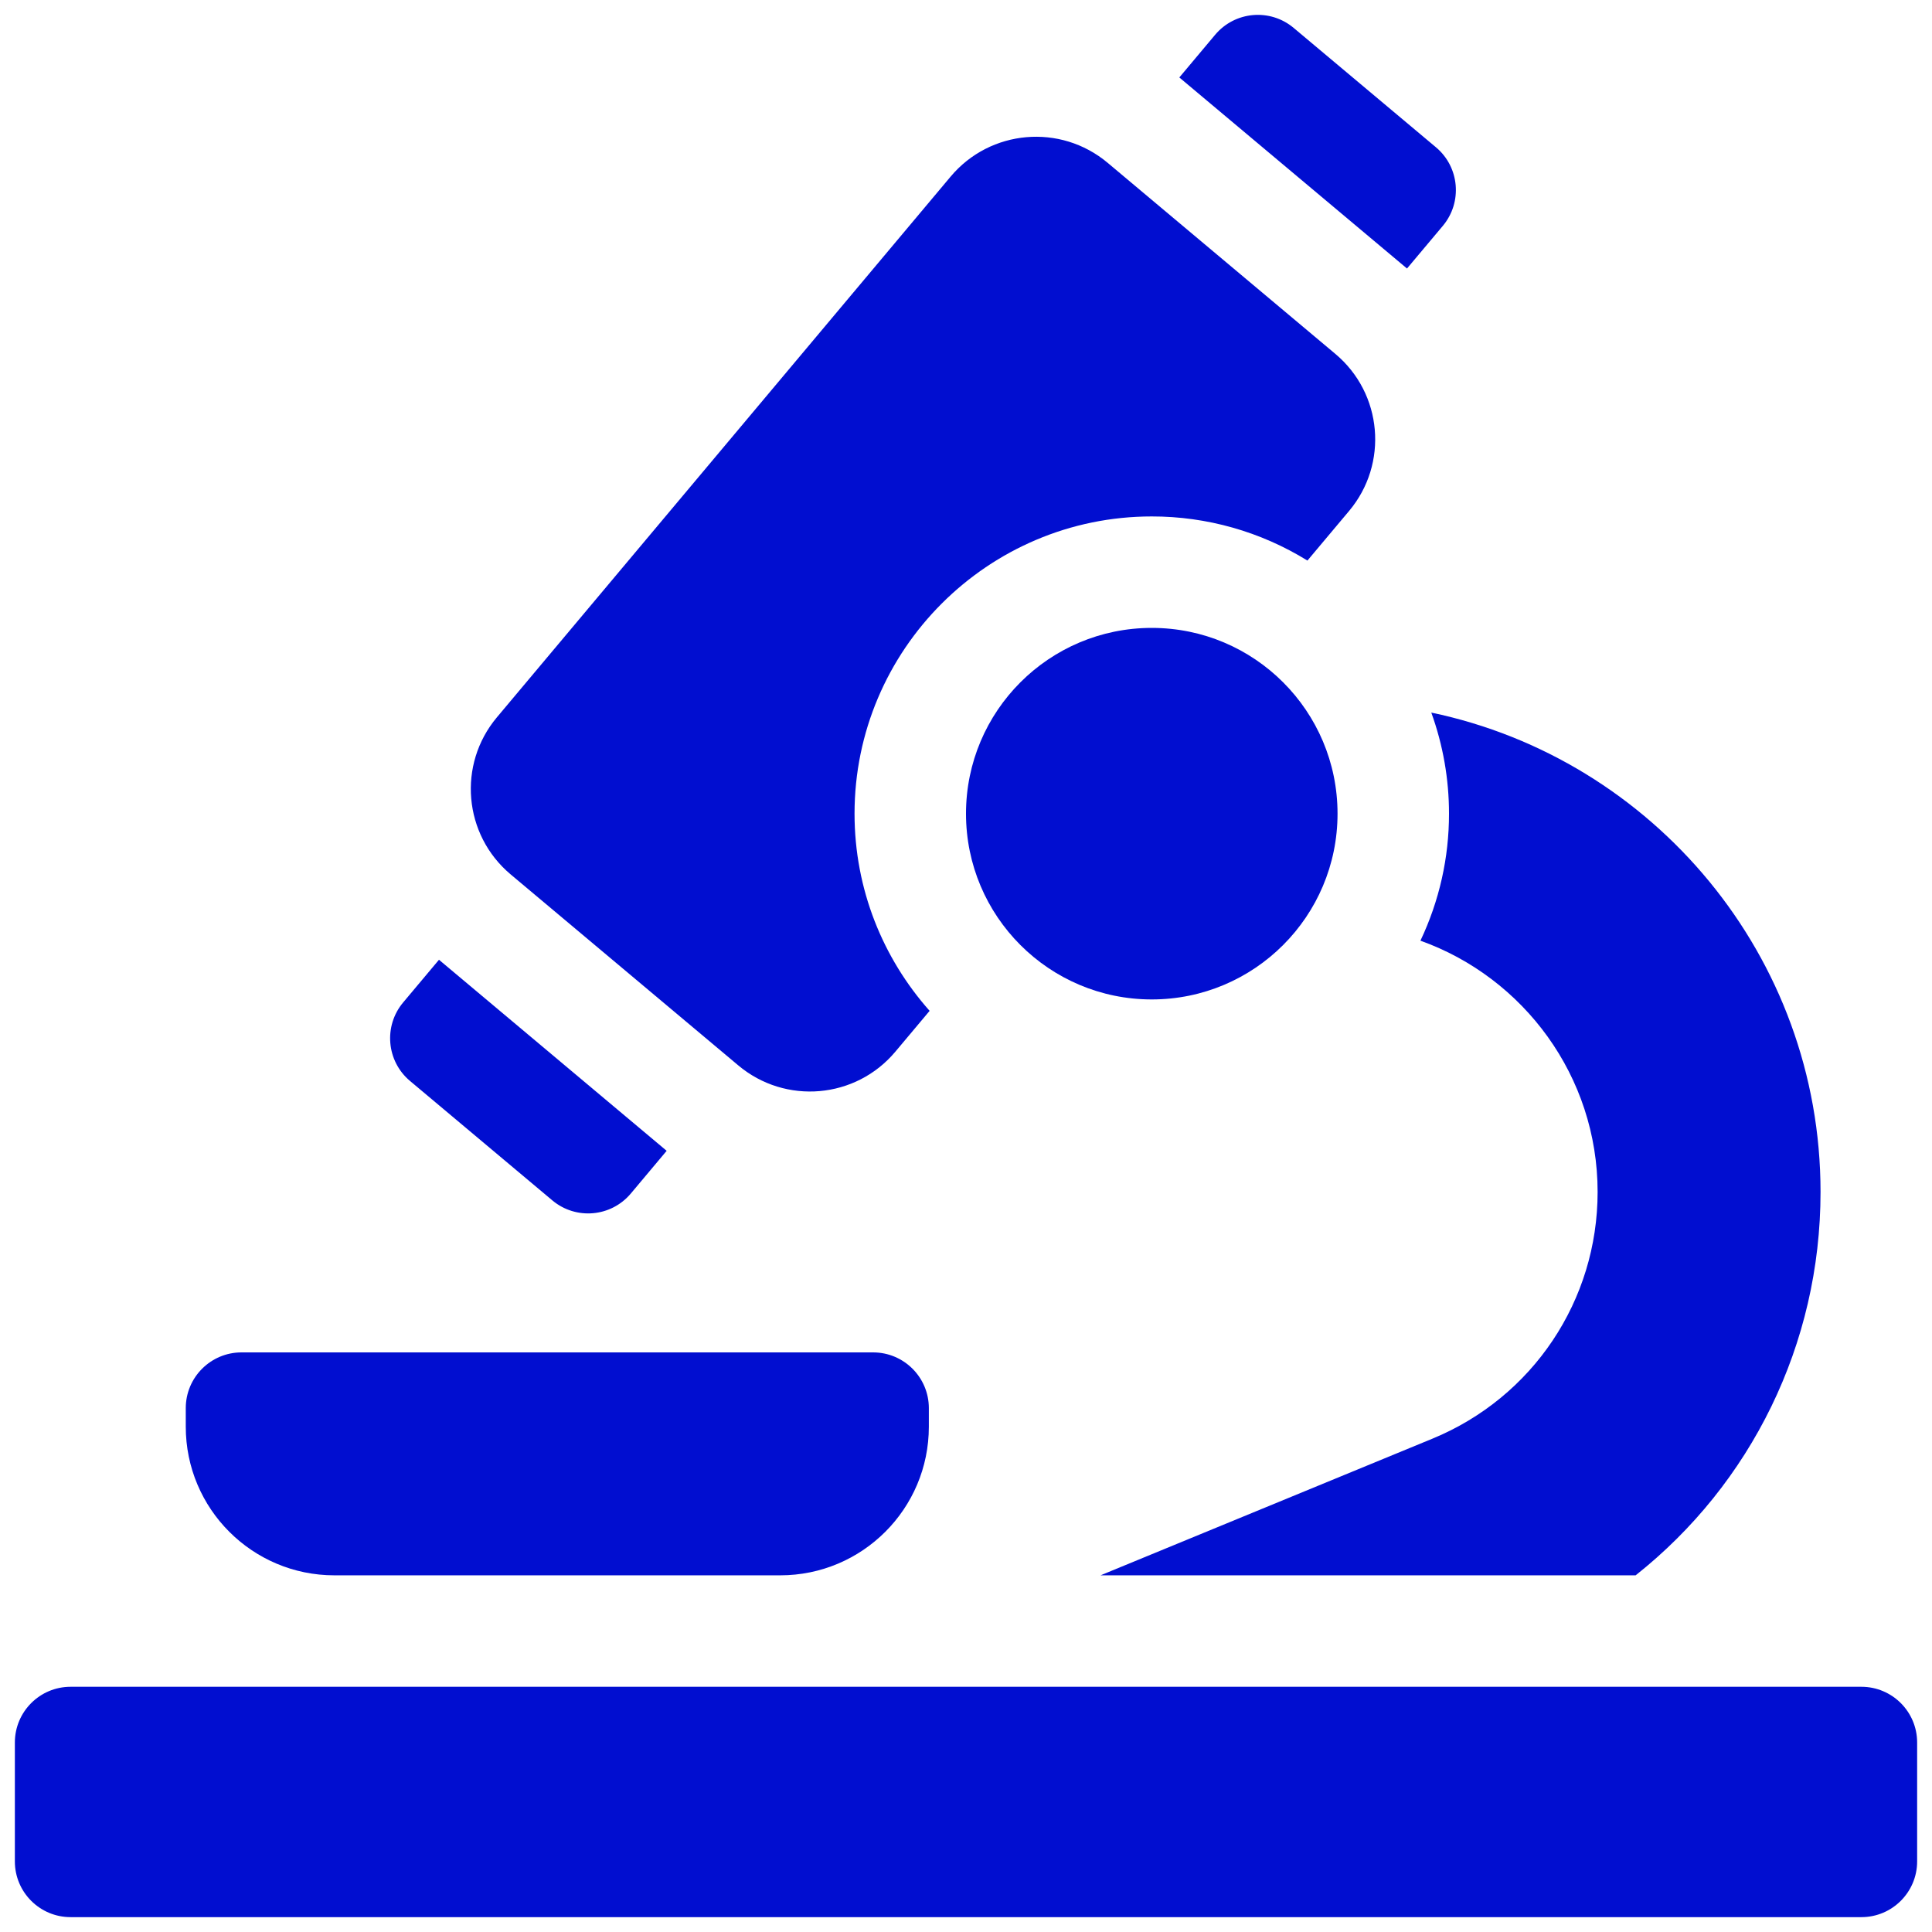
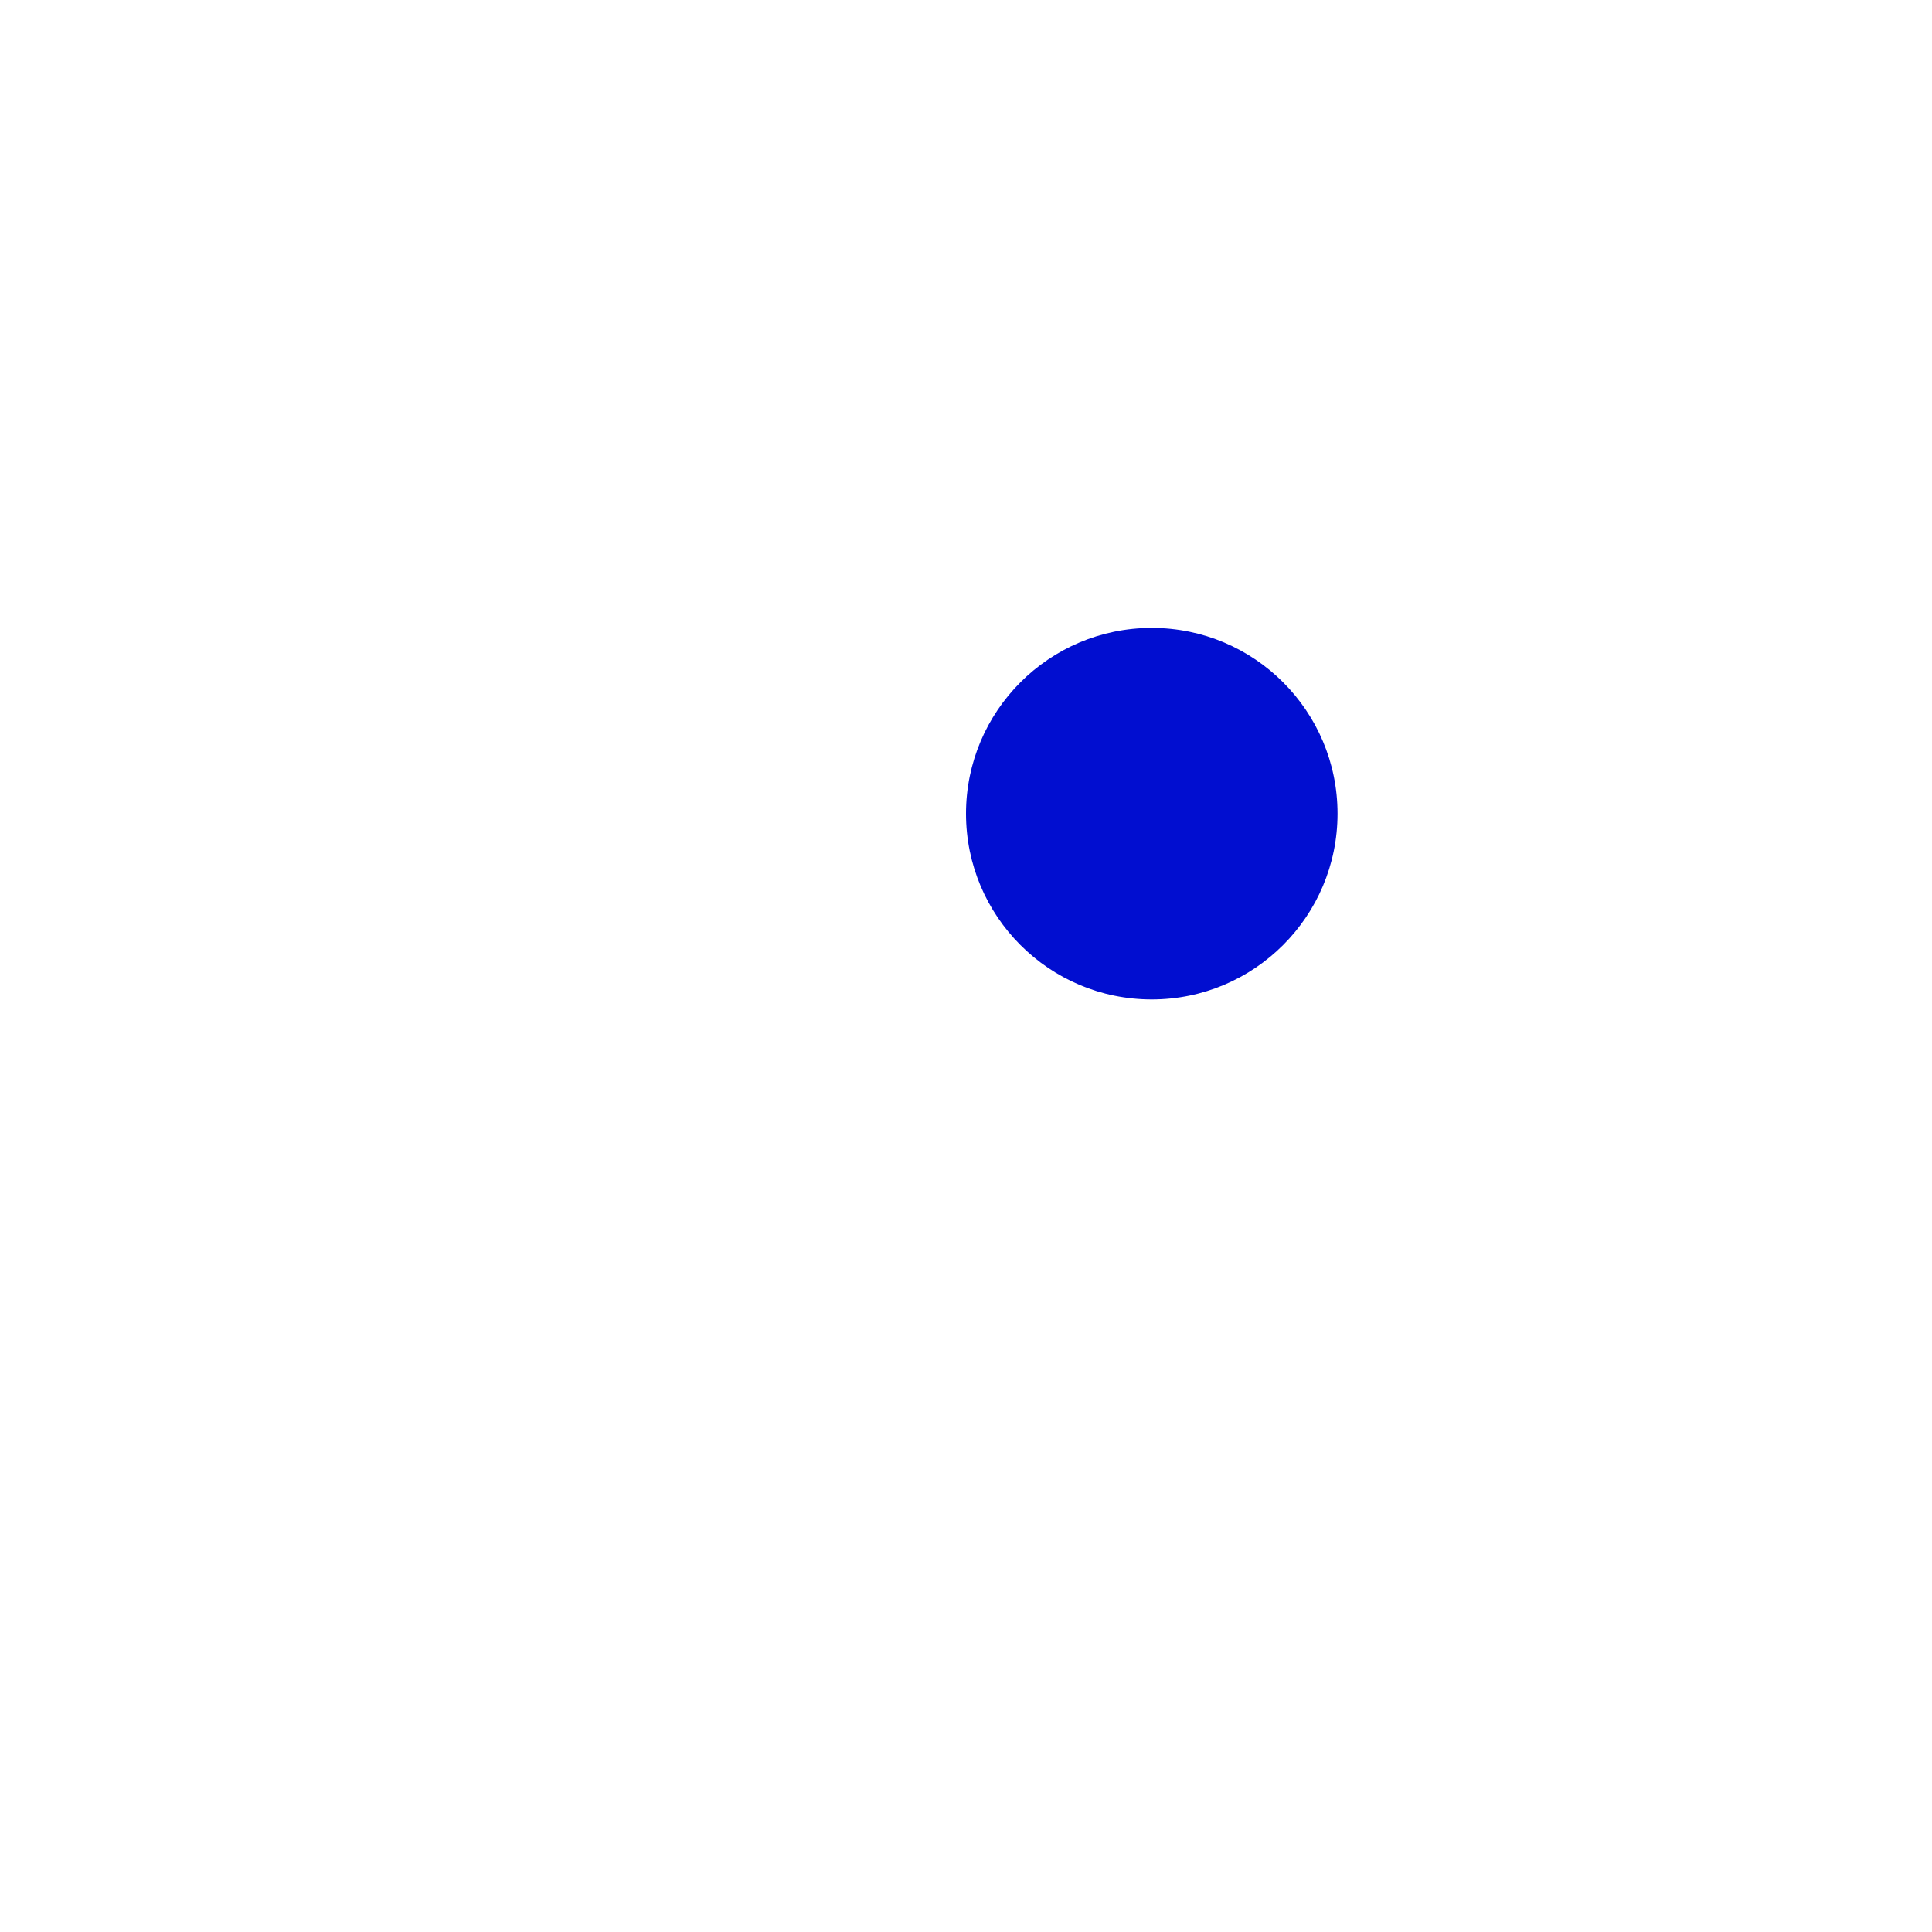
<svg xmlns="http://www.w3.org/2000/svg" width="65" height="65" viewBox="0 0 65 65" fill="none">
-   <path d="M62.625 56.75H2.375C1.339 56.75 0.5 57.59 0.5 58.625V62.625C0.5 63.66 1.339 64.5 2.375 64.5H62.625C63.66 64.5 64.5 63.66 64.5 62.625V58.625C64.5 57.59 63.66 56.75 62.625 56.75ZM11.25 53H26.25C29.011 53 31.25 50.761 31.25 48V47.375C31.25 46.34 30.41 45.5 29.375 45.5H8.125C7.09 45.5 6.25 46.34 6.25 47.375V48C6.25 50.761 8.489 53 11.25 53Z" fill="#010ED0" />
  <path d="M38.75 33.625C42.202 33.625 45 30.827 45 27.375C45 23.923 42.202 21.125 38.75 21.125C35.298 21.125 32.5 23.923 32.5 27.375C32.5 30.827 35.298 33.625 38.75 33.625Z" fill="#010ED0" />
-   <path d="M13.795 36.368L18.583 40.386C19.376 41.051 20.558 40.948 21.224 40.154L22.429 38.718L14.769 32.29L13.564 33.726C12.898 34.52 13.002 35.703 13.795 36.368ZM48.543 7.598C49.208 6.804 49.105 5.622 48.312 4.956L43.524 0.939C42.731 0.273 41.548 0.377 40.882 1.17L39.677 2.606L47.337 9.034L48.543 7.598ZM17.18 29.418L24.84 35.845C26.427 37.177 28.792 36.97 30.123 35.383L31.276 34.009C29.706 32.242 28.75 29.919 28.75 27.375C28.75 21.861 33.236 17.375 38.75 17.375C40.6 17.373 42.414 17.887 43.987 18.86L45.389 17.19C46.721 15.603 46.514 13.238 44.927 11.907L37.267 5.479C35.68 4.147 33.315 4.354 31.983 5.941L16.717 24.134C15.386 25.721 15.593 28.086 17.18 29.418ZM48.75 27.375C48.752 28.853 48.423 30.313 47.789 31.648C51.26 32.89 53.75 36.21 53.75 40.102C53.75 43.754 51.569 47.012 48.191 48.403L37.026 53H55.029C58.905 49.93 61.25 45.229 61.25 40.102C61.25 32.175 55.623 25.538 48.154 23.974C48.549 25.064 48.751 26.215 48.75 27.375Z" fill="#010ED0" />
</svg>